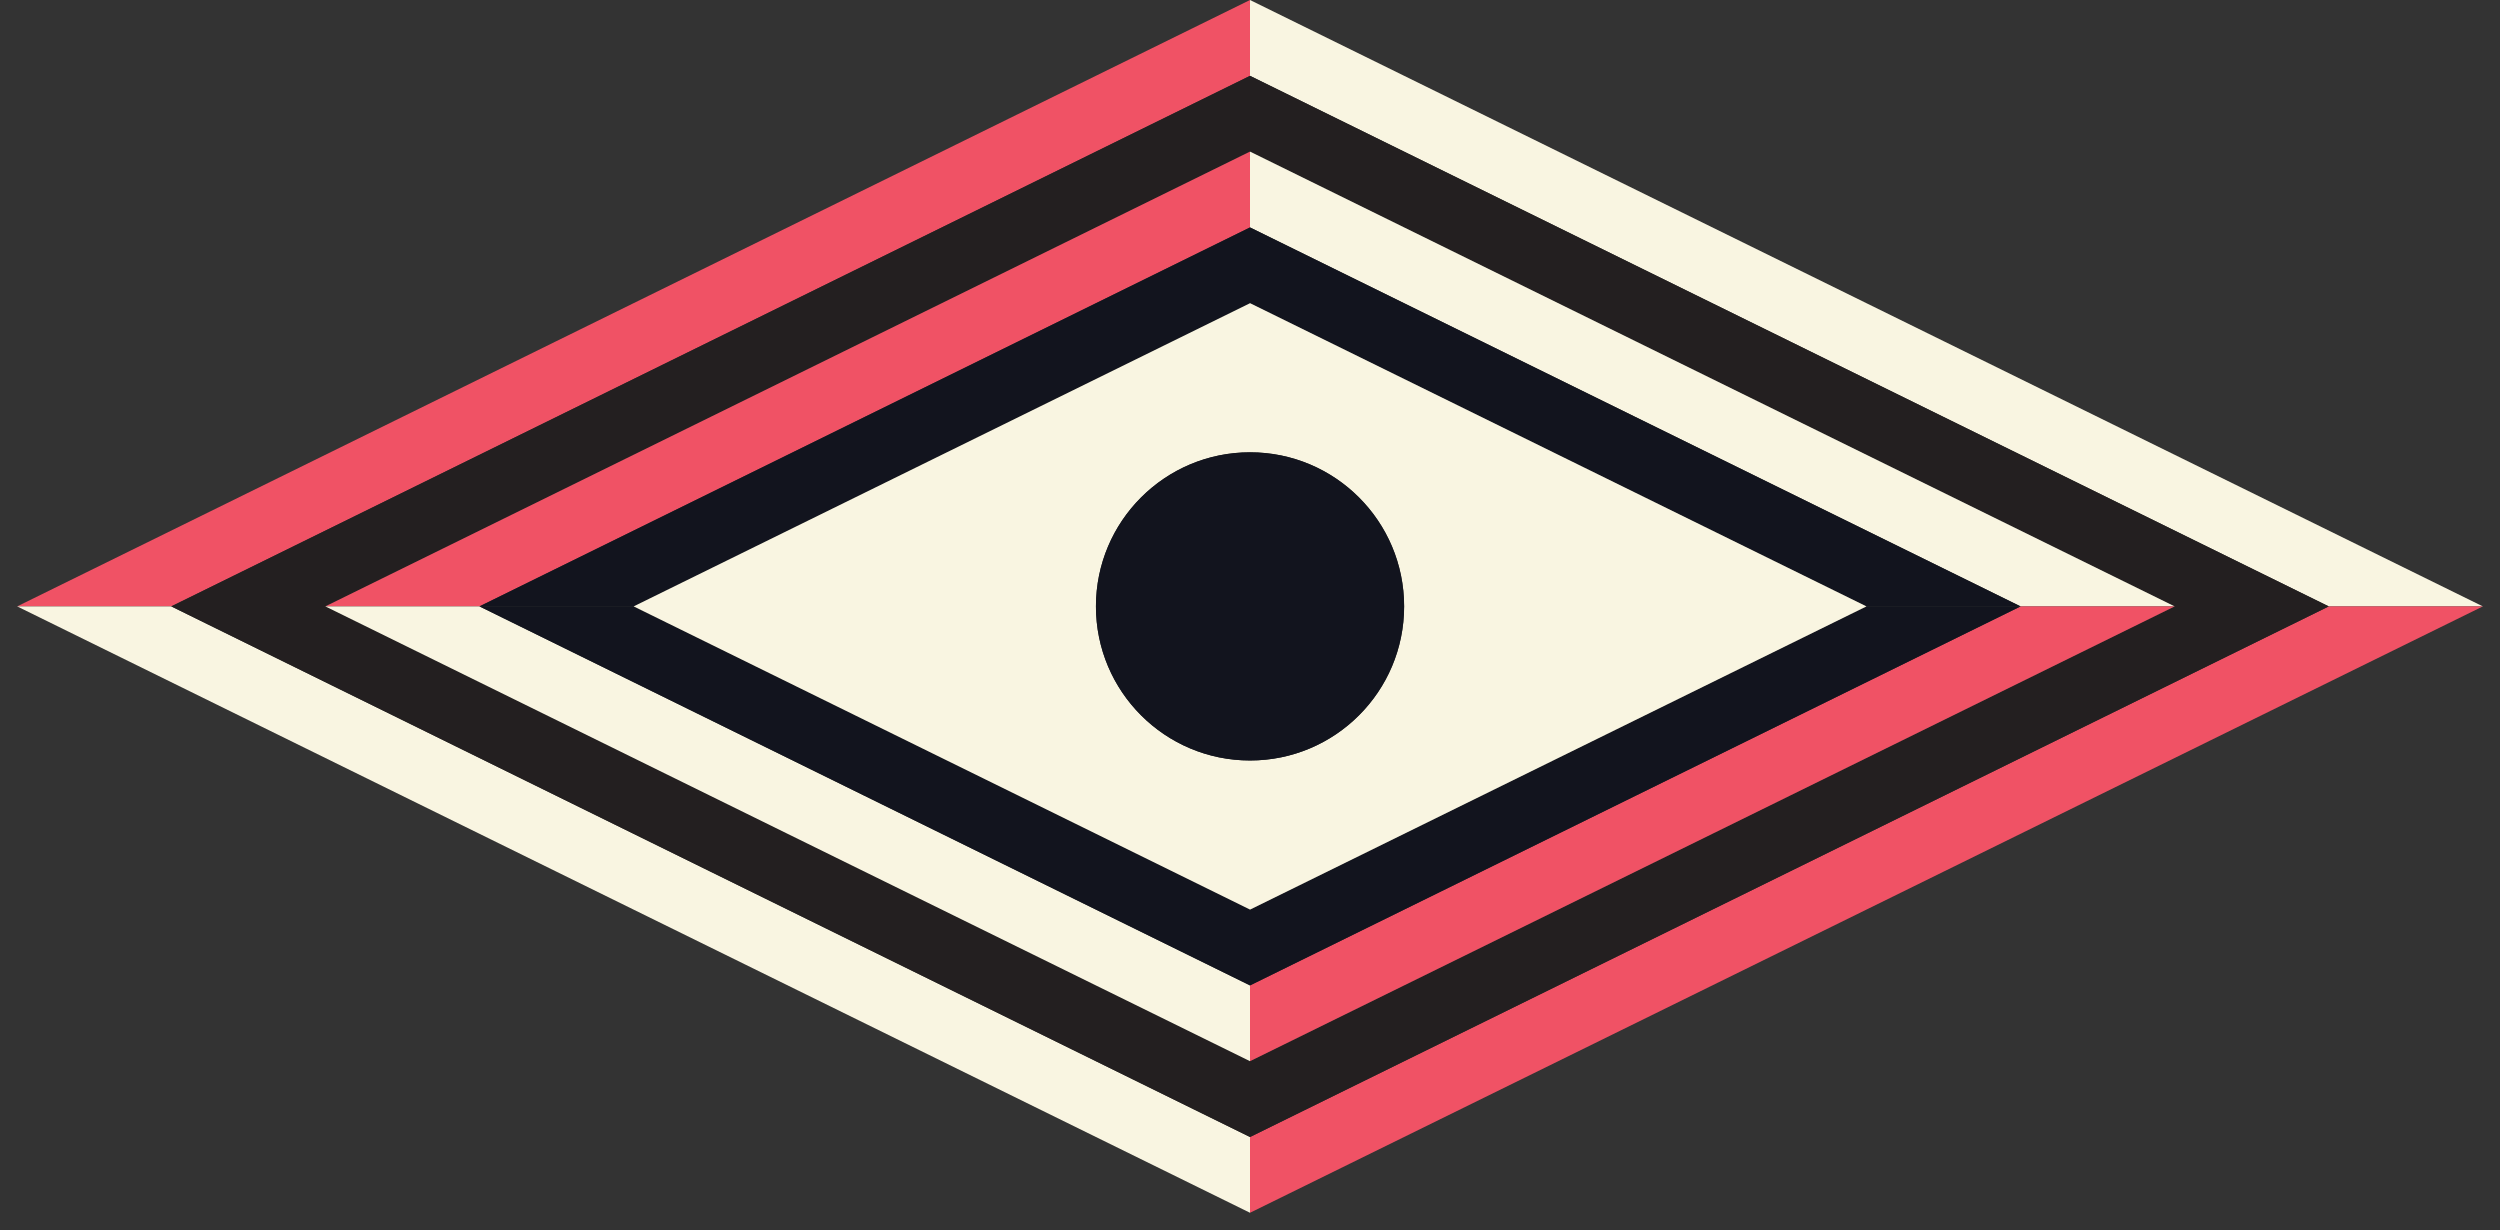
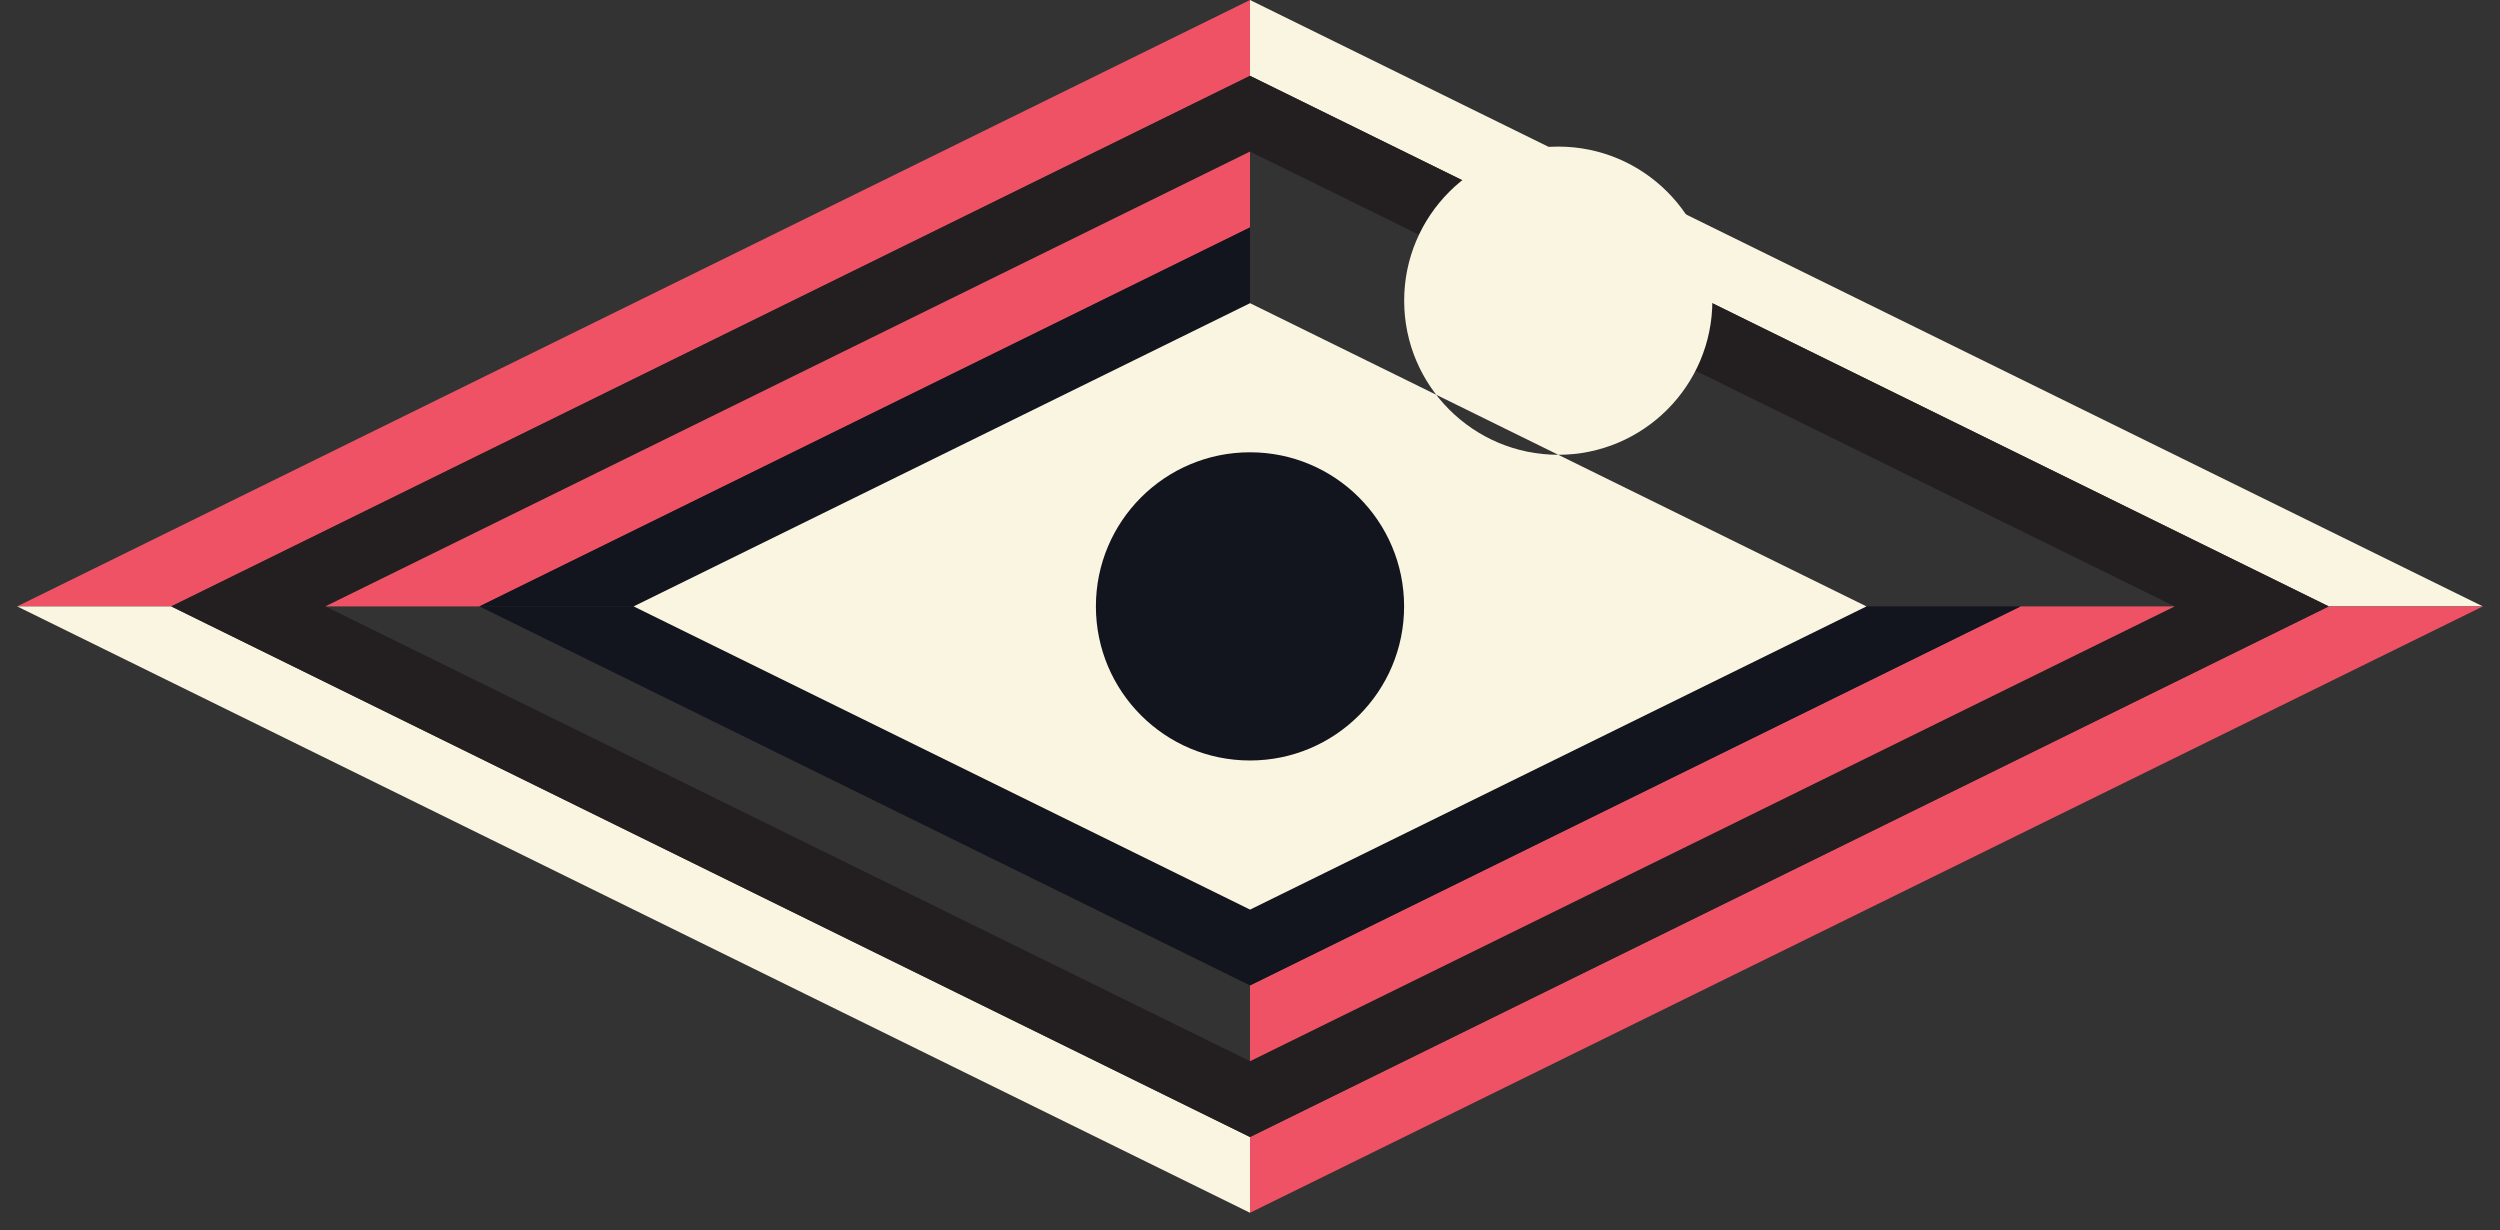
<svg xmlns="http://www.w3.org/2000/svg" id="Layer_1" data-name="Layer 1" viewBox="0 0 360 177.14">
  <rect x="0" y="0" width="360" height="177.14" fill="#333333" stroke="none" />
  <defs>
    <style>
      .cls-1 {
        fill: #f9f5e1;
      }

      .cls-1, .cls-2, .cls-3, .cls-4 {
        stroke-width: 0px;
      }

      .cls-2 {
        fill: #231f20;
      }

      .cls-3 {
        fill: #12141e;
      }

      .cls-4 {
        fill: #f05265;
      }
    </style>
  </defs>
  <g id="eye">
    <polygon class="cls-1" points="357.53 87.32 335.34 87.32 257.67 49.12 180 10.92 180 0 268.77 43.66 357.53 87.32" />
    <polygon class="cls-4" points="180 0 180 10.92 102.33 49.12 24.66 87.32 2.47 87.32 91.23 43.66 180 0" />
    <polygon class="cls-4" points="357.53 87.32 268.77 130.98 180 174.64 180 163.73 257.67 125.53 335.34 87.32 357.53 87.32" />
    <polygon class="cls-1" points="180 163.73 180 174.64 91.23 130.98 2.47 87.32 24.66 87.32 102.33 125.53 180 163.73" />
    <path class="cls-2" d="m257.67,49.12L180,10.92l-77.67,38.2L24.66,87.32l77.67,38.21,77.67,38.2,77.67-38.2,77.67-38.21-77.67-38.2Zm-11.09,70.95l-66.58,32.74-66.58-32.74-66.57-32.75,66.57-32.74,66.58-32.75,66.58,32.75,66.57,32.74-66.57,32.75Z" />
-     <polygon class="cls-1" points="313.15 87.32 290.96 87.32 235.48 60.03 180 32.75 180 21.83 246.58 54.58 313.15 87.32" />
    <polygon class="cls-4" points="180 21.83 180 32.75 124.52 60.03 69.04 87.32 46.85 87.32 113.42 54.58 180 21.83" />
    <polygon class="cls-4" points="313.15 87.32 246.58 120.07 180 152.81 180 141.9 235.48 114.61 290.96 87.32 313.15 87.32" />
-     <polygon class="cls-1" points="180 141.9 180 152.81 113.42 120.07 46.85 87.32 69.04 87.32 124.52 114.61 180 141.9" />
-     <polygon class="cls-3" points="290.96 87.32 268.76 87.32 224.39 65.49 180 43.66 180 32.75 235.48 60.04 290.96 87.32" />
    <polygon class="cls-3" points="180 32.75 180 43.66 135.62 65.49 91.23 87.32 69.04 87.32 124.52 60.04 180 32.75" />
    <polygon class="cls-3" points="290.96 87.32 235.48 114.61 180 141.9 180 130.98 224.39 109.15 268.76 87.32 290.96 87.32" />
    <polygon class="cls-3" points="180 130.98 180 141.9 124.52 114.61 69.04 87.32 91.23 87.32 135.62 109.15 180 130.98" />
-     <path class="cls-1" d="m224.39,65.49l-44.38-21.83-44.38,21.83-44.38,21.83,44.38,21.83,44.38,21.83,44.38-21.83,44.38-21.83-44.38-21.83Zm-44.38,44.02c-12.25,0-22.19-9.94-22.19-22.19s9.94-22.19,22.19-22.19,22.19,9.94,22.19,22.19-9.94,22.19-22.19,22.19Z" />
+     <path class="cls-1" d="m224.39,65.49l-44.38-21.83-44.38,21.83-44.38,21.83,44.38,21.83,44.38,21.83,44.38-21.83,44.38-21.83-44.38-21.83Zc-12.25,0-22.19-9.94-22.19-22.19s9.94-22.19,22.19-22.19,22.19,9.94,22.19,22.19-9.94,22.19-22.19,22.19Z" />
    <circle class="cls-3" cx="180" cy="87.32" r="22.19" />
  </g>
</svg>